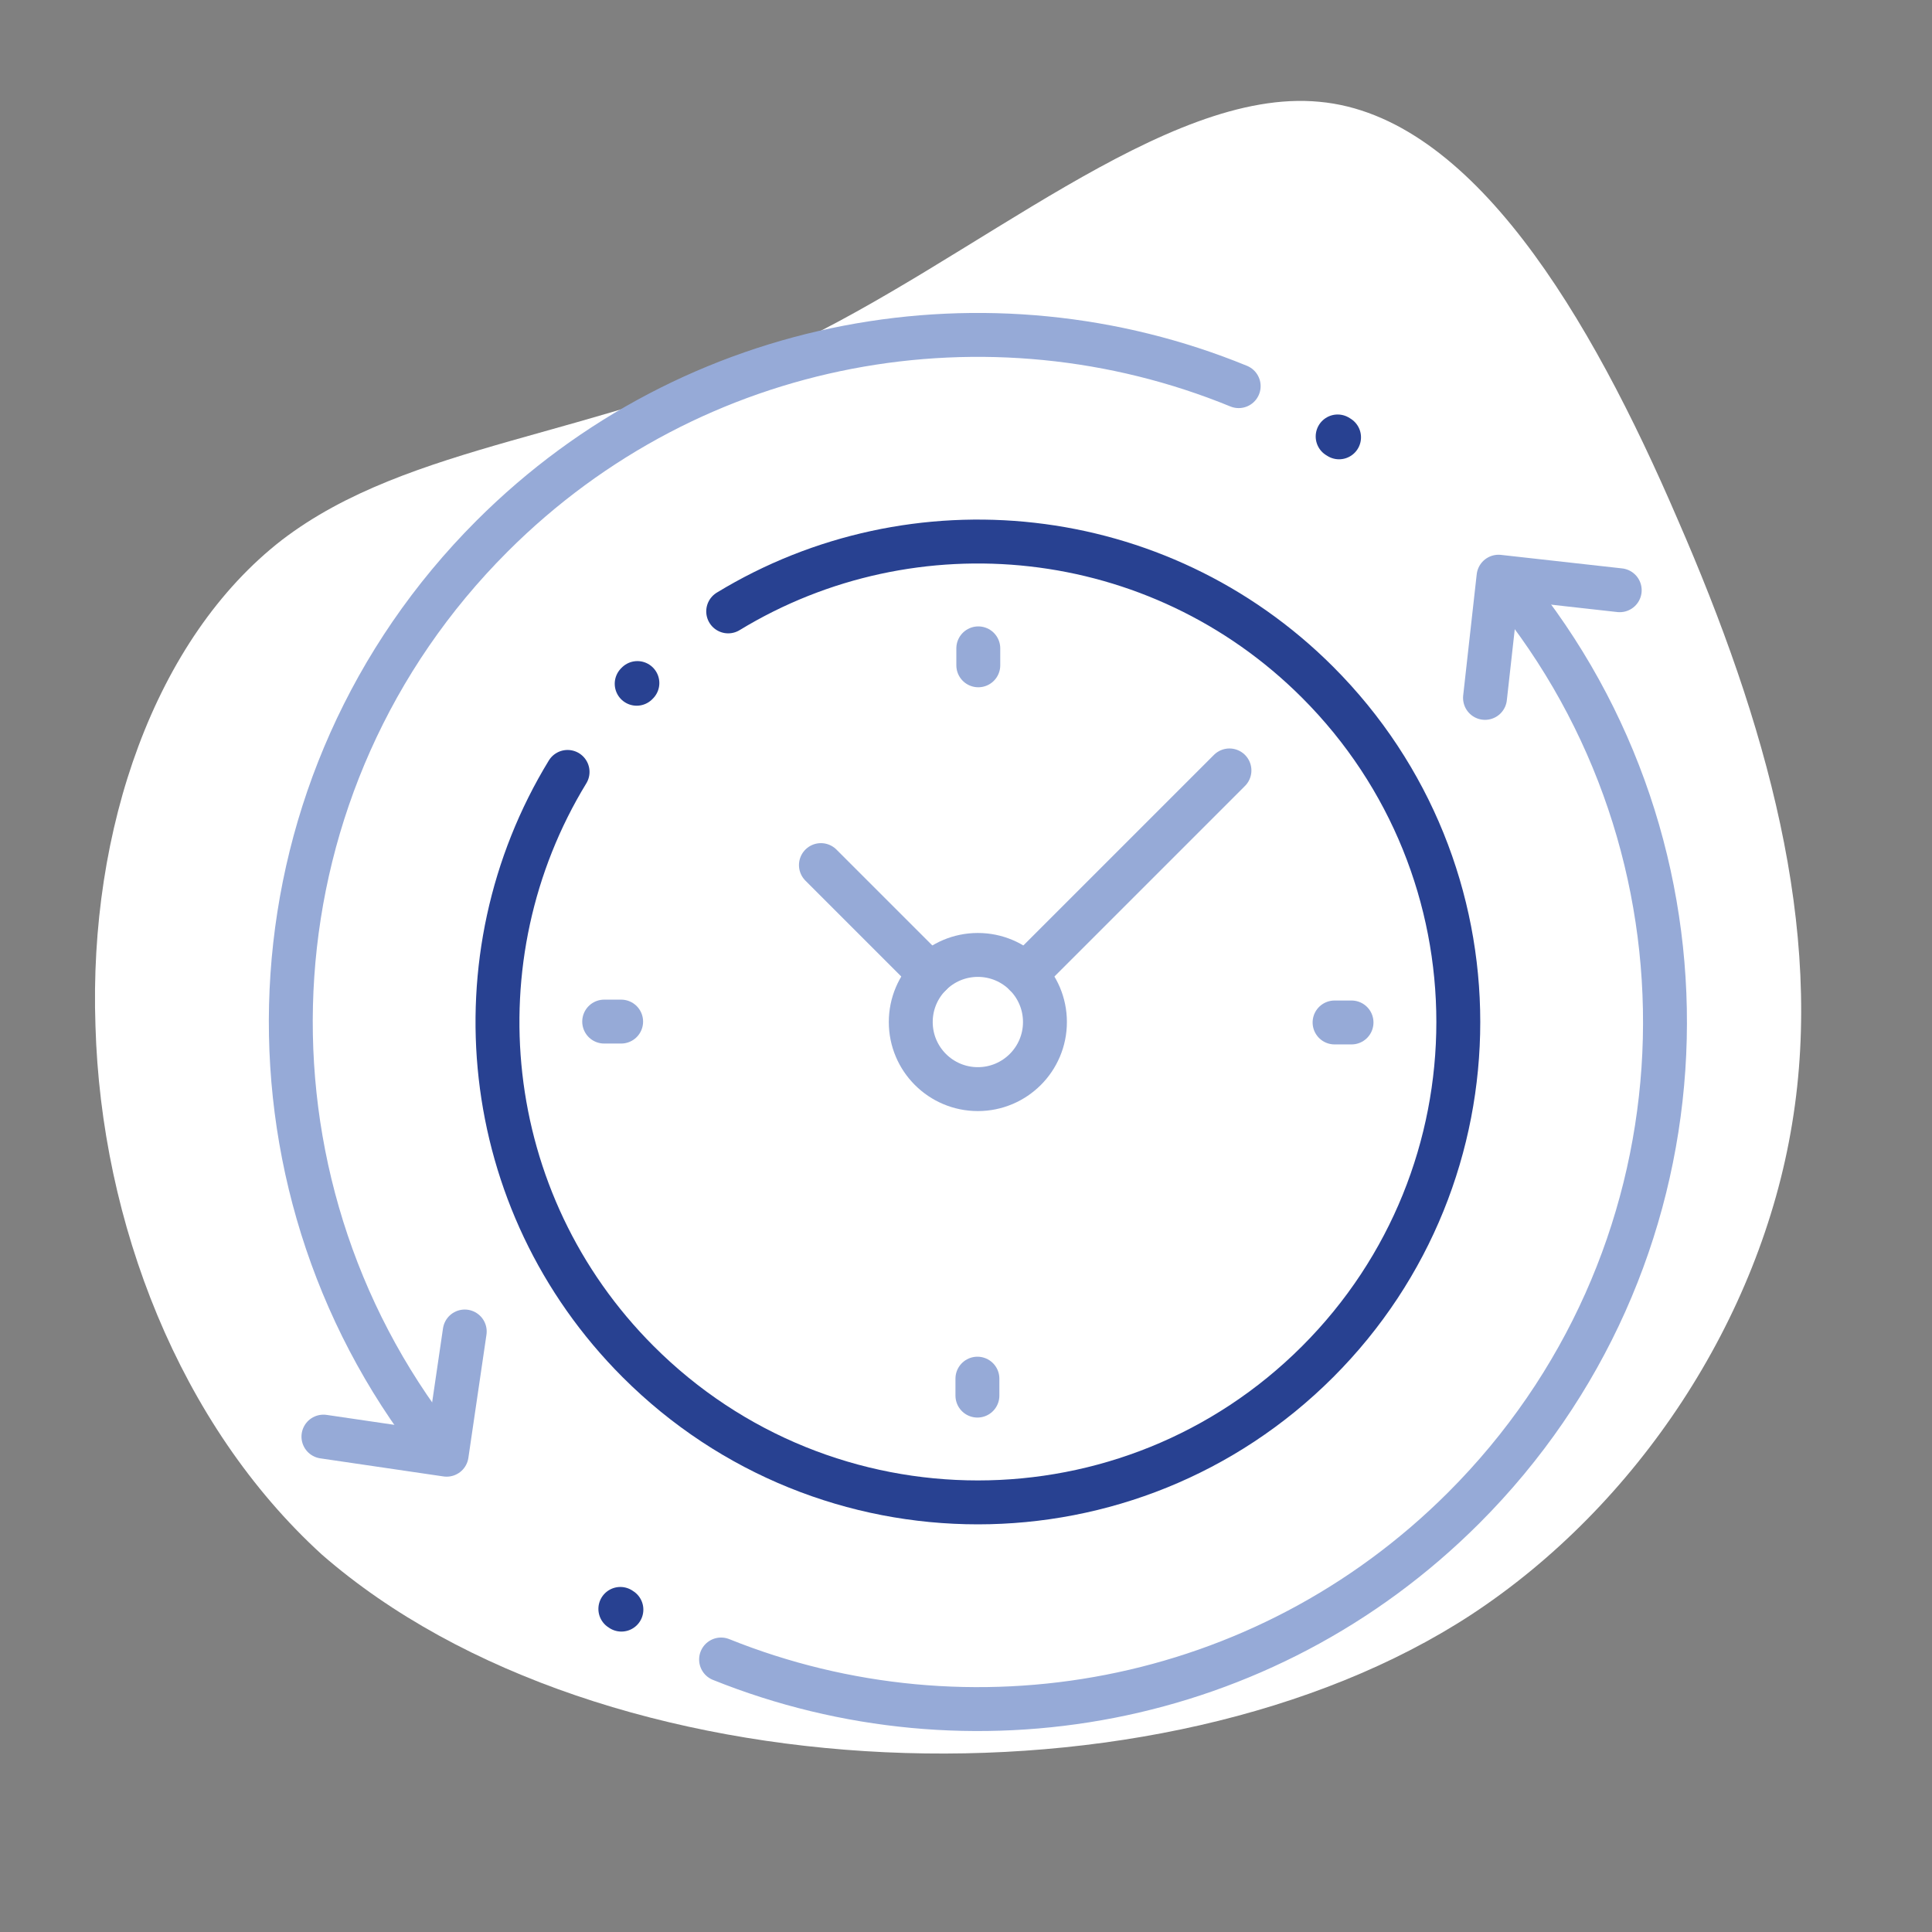
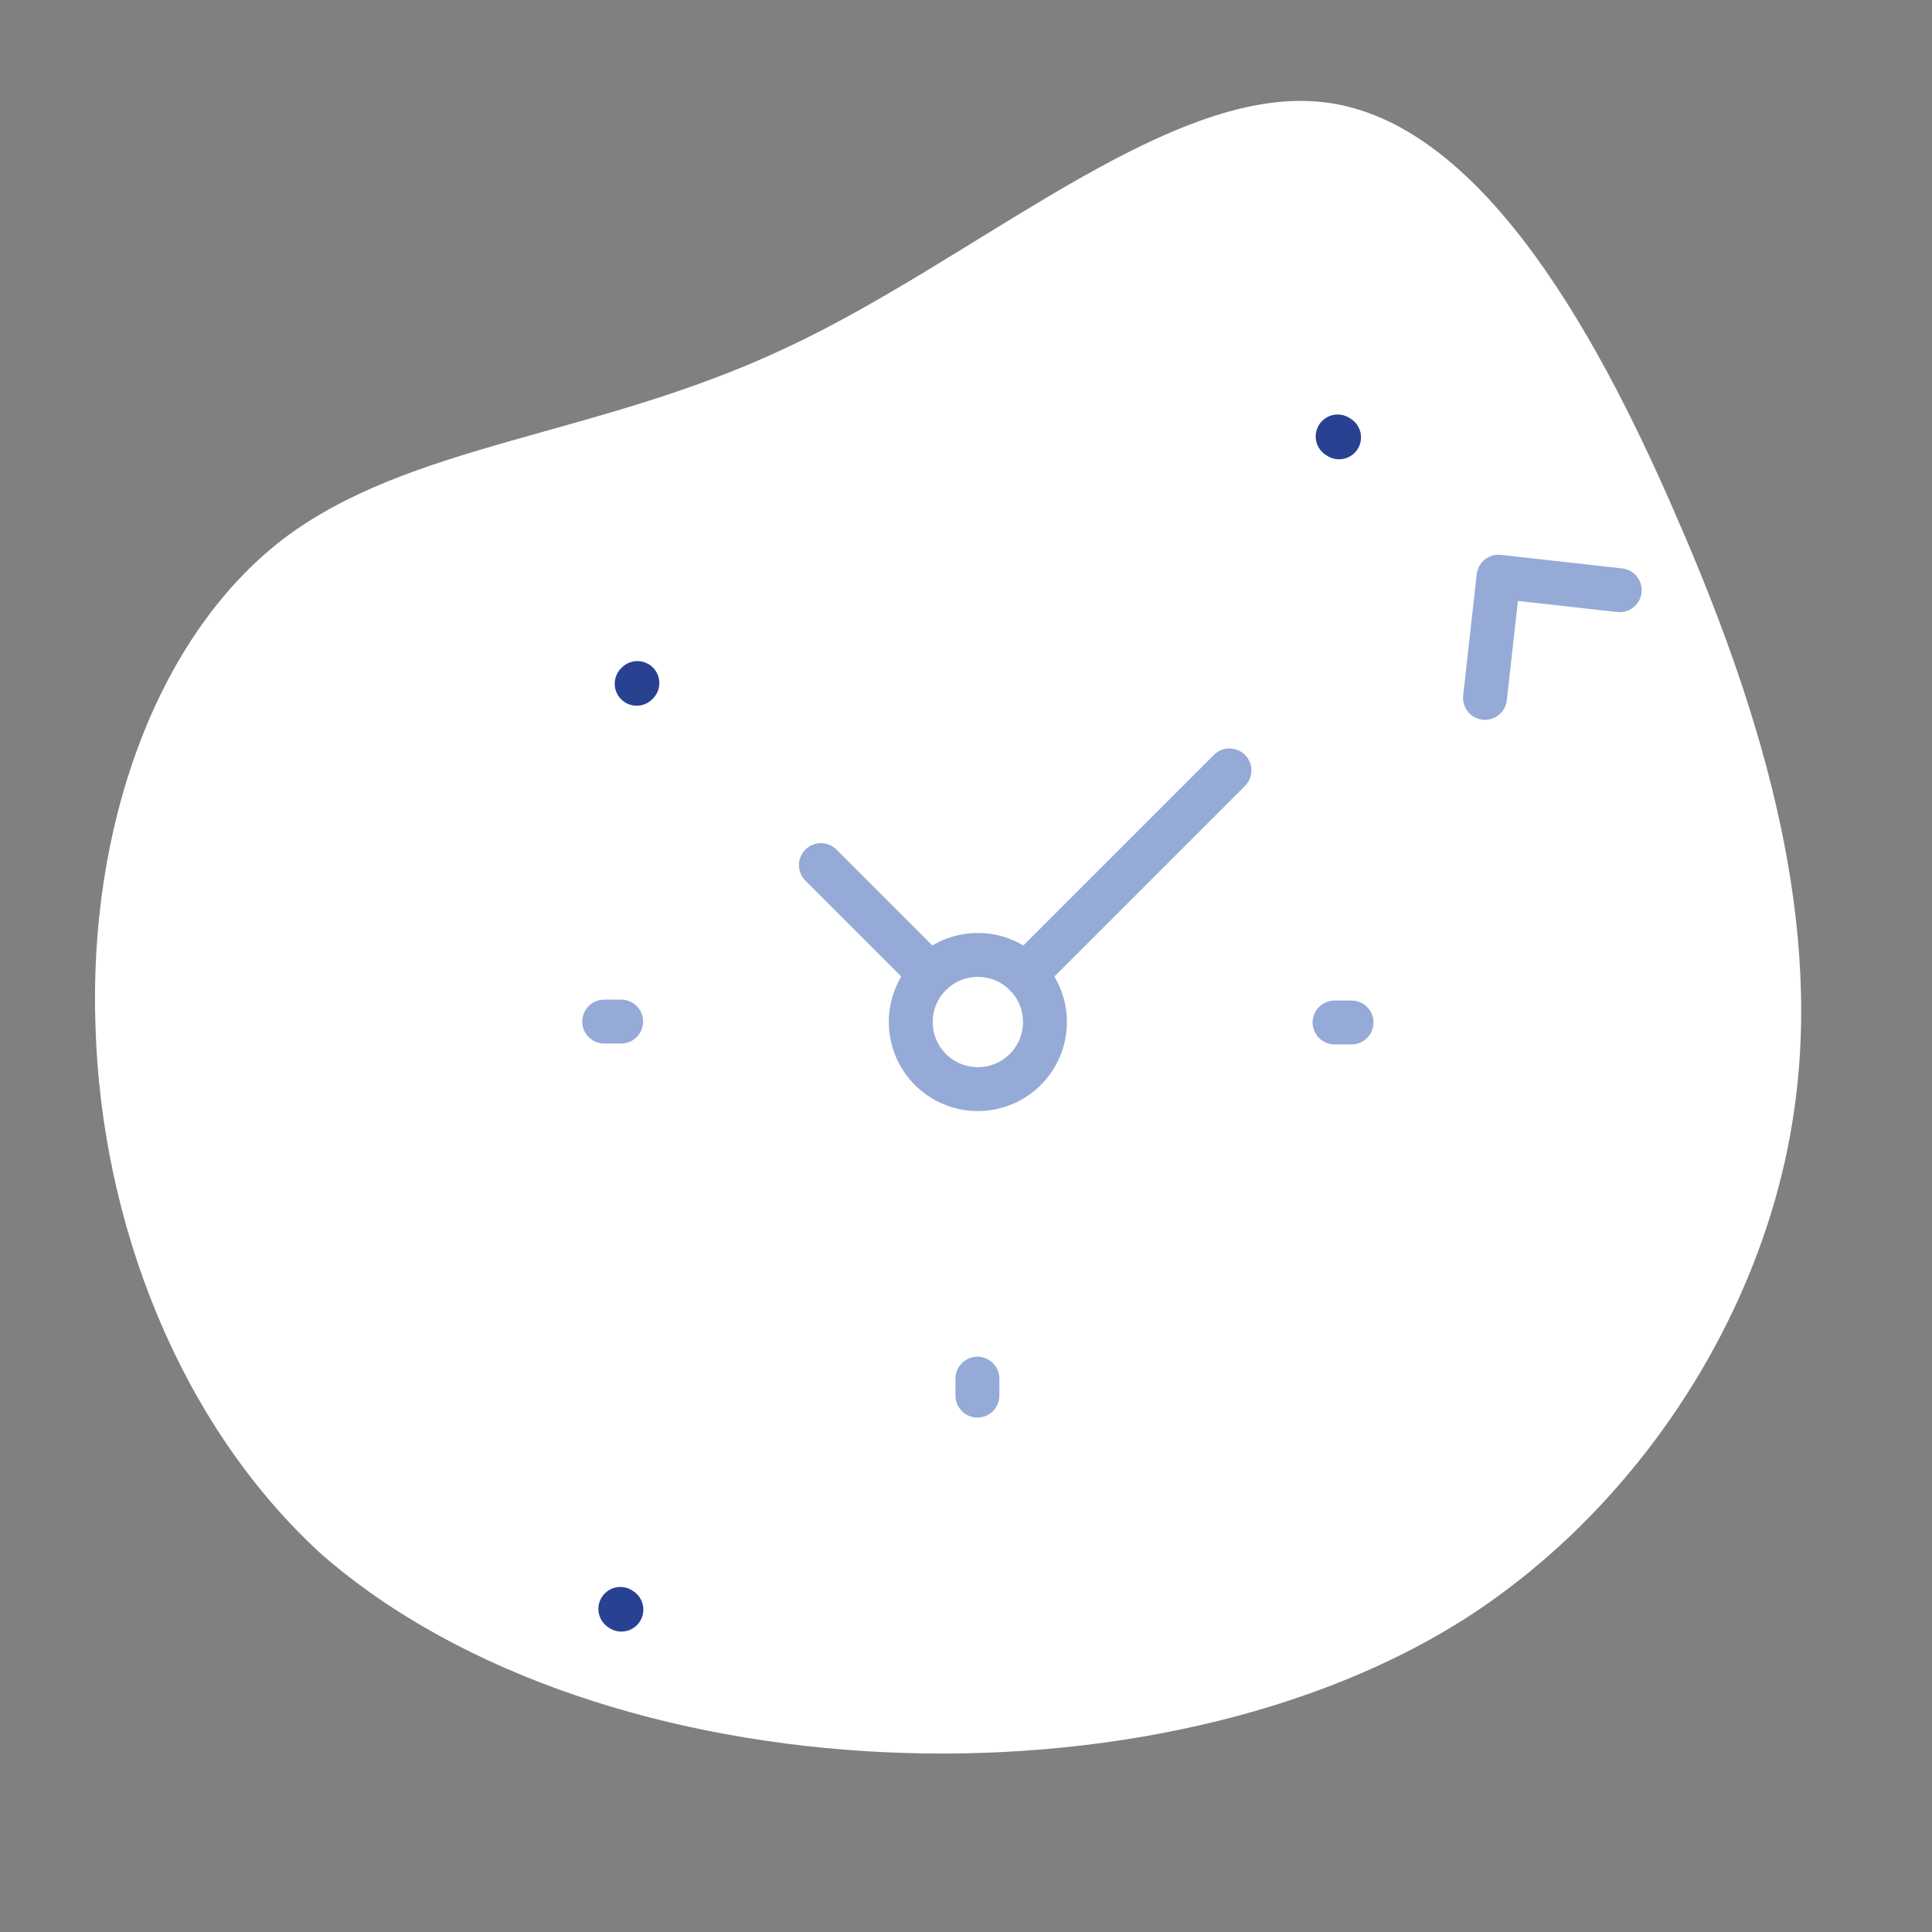
<svg xmlns="http://www.w3.org/2000/svg" width="220" height="220" viewBox="0 0 220 220">
  <rect x="0" y="0" width="220" height="220" fill="#808080" stroke="none" />
  <defs>
    <style>
      .cls-1 {
        fill: #fff;
      }

      .cls-2 {
        stroke: #284191;
      }

      .cls-2, .cls-3 {
        fill: none;
        stroke-linecap: round;
        stroke-linejoin: round;
        stroke-width: 5px;
      }

      .cls-3 {
        stroke: #96aad7;
      }
    </style>
  </defs>
  <g id="Blob">
    <path class="cls-1" d="m32.1,61.49c-14.48,11.23-22.01,32.93-21.23,55.32.65,22.43,9.57,45.43,25.78,60.21,31.88,27.79,95.52,29.95,130.86,6.86,18.99-12.46,32.94-33.73,36.56-55.91,3.7-22.35-2.97-45.75-13.03-68.82-9.93-23.11-23.43-45.98-40.81-47.56-17.55-1.67-39.23,18.03-60.78,28.05-21.51,10.15-42.84,10.74-57.35,21.85Z" />
  </g>
  <g id="Work">
-     <path id="path1443" class="cls-3" d="m82.11,188.97c28.21,11.35,61.71,5.59,84.57-17.27,27.84-27.84,30.31-71.43,7.43-102.07" />
    <path id="path1447" class="cls-2" d="m70.64,183.21s.08.05.12.08" />
    <path id="path1451" class="cls-3" d="m184.44,67.21l-13.8-1.54-1.54,13.8" />
-     <path id="path1455" class="cls-3" d="m141.05,43.97c-28.31-11.6-62.04-5.9-85.02,17.08-27.84,27.84-30.31,71.43-7.43,102.07" />
    <path id="path1459" class="cls-2" d="m152.48,49.8c-.05-.03-.1-.06-.16-.1" />
-     <path id="path1463" class="cls-3" d="m36.83,163.59l14.03,2.06,2.06-14.03" />
    <path id="path1467" class="cls-3" d="m103.71,116.38c0,4.22,3.42,7.64,7.64,7.64s7.64-3.42,7.64-7.64-3.42-7.64-7.64-7.64-7.64,3.42-7.64,7.64Z" />
-     <path id="path1471" class="cls-2" d="m64.63,87.9c-12.86,21.06-10.18,48.94,8.04,67.16,21.36,21.36,56,21.36,77.37,0,21.36-21.36,21.36-56,0-77.37-18.21-18.21-46.06-20.9-67.12-8.07" />
    <path id="path1475" class="cls-2" d="m72.58,77.78c-.06.06-.03.03-.08.08" />
    <path id="path1479" class="cls-3" d="m153.9,116.43h-1.93" />
    <path id="path1483" class="cls-3" d="m68.8,116.33h1.93" />
-     <path id="path1487" class="cls-3" d="m111.4,73.83v1.93" />
    <path id="path1491" class="cls-3" d="m111.3,158.92v-1.93" />
    <path id="path1495" class="cls-3" d="m105.95,110.98l-12.47-12.47" />
    <path id="path1499" class="cls-3" d="m116.75,110.98l23.25-23.25" />
  </g>
</svg>